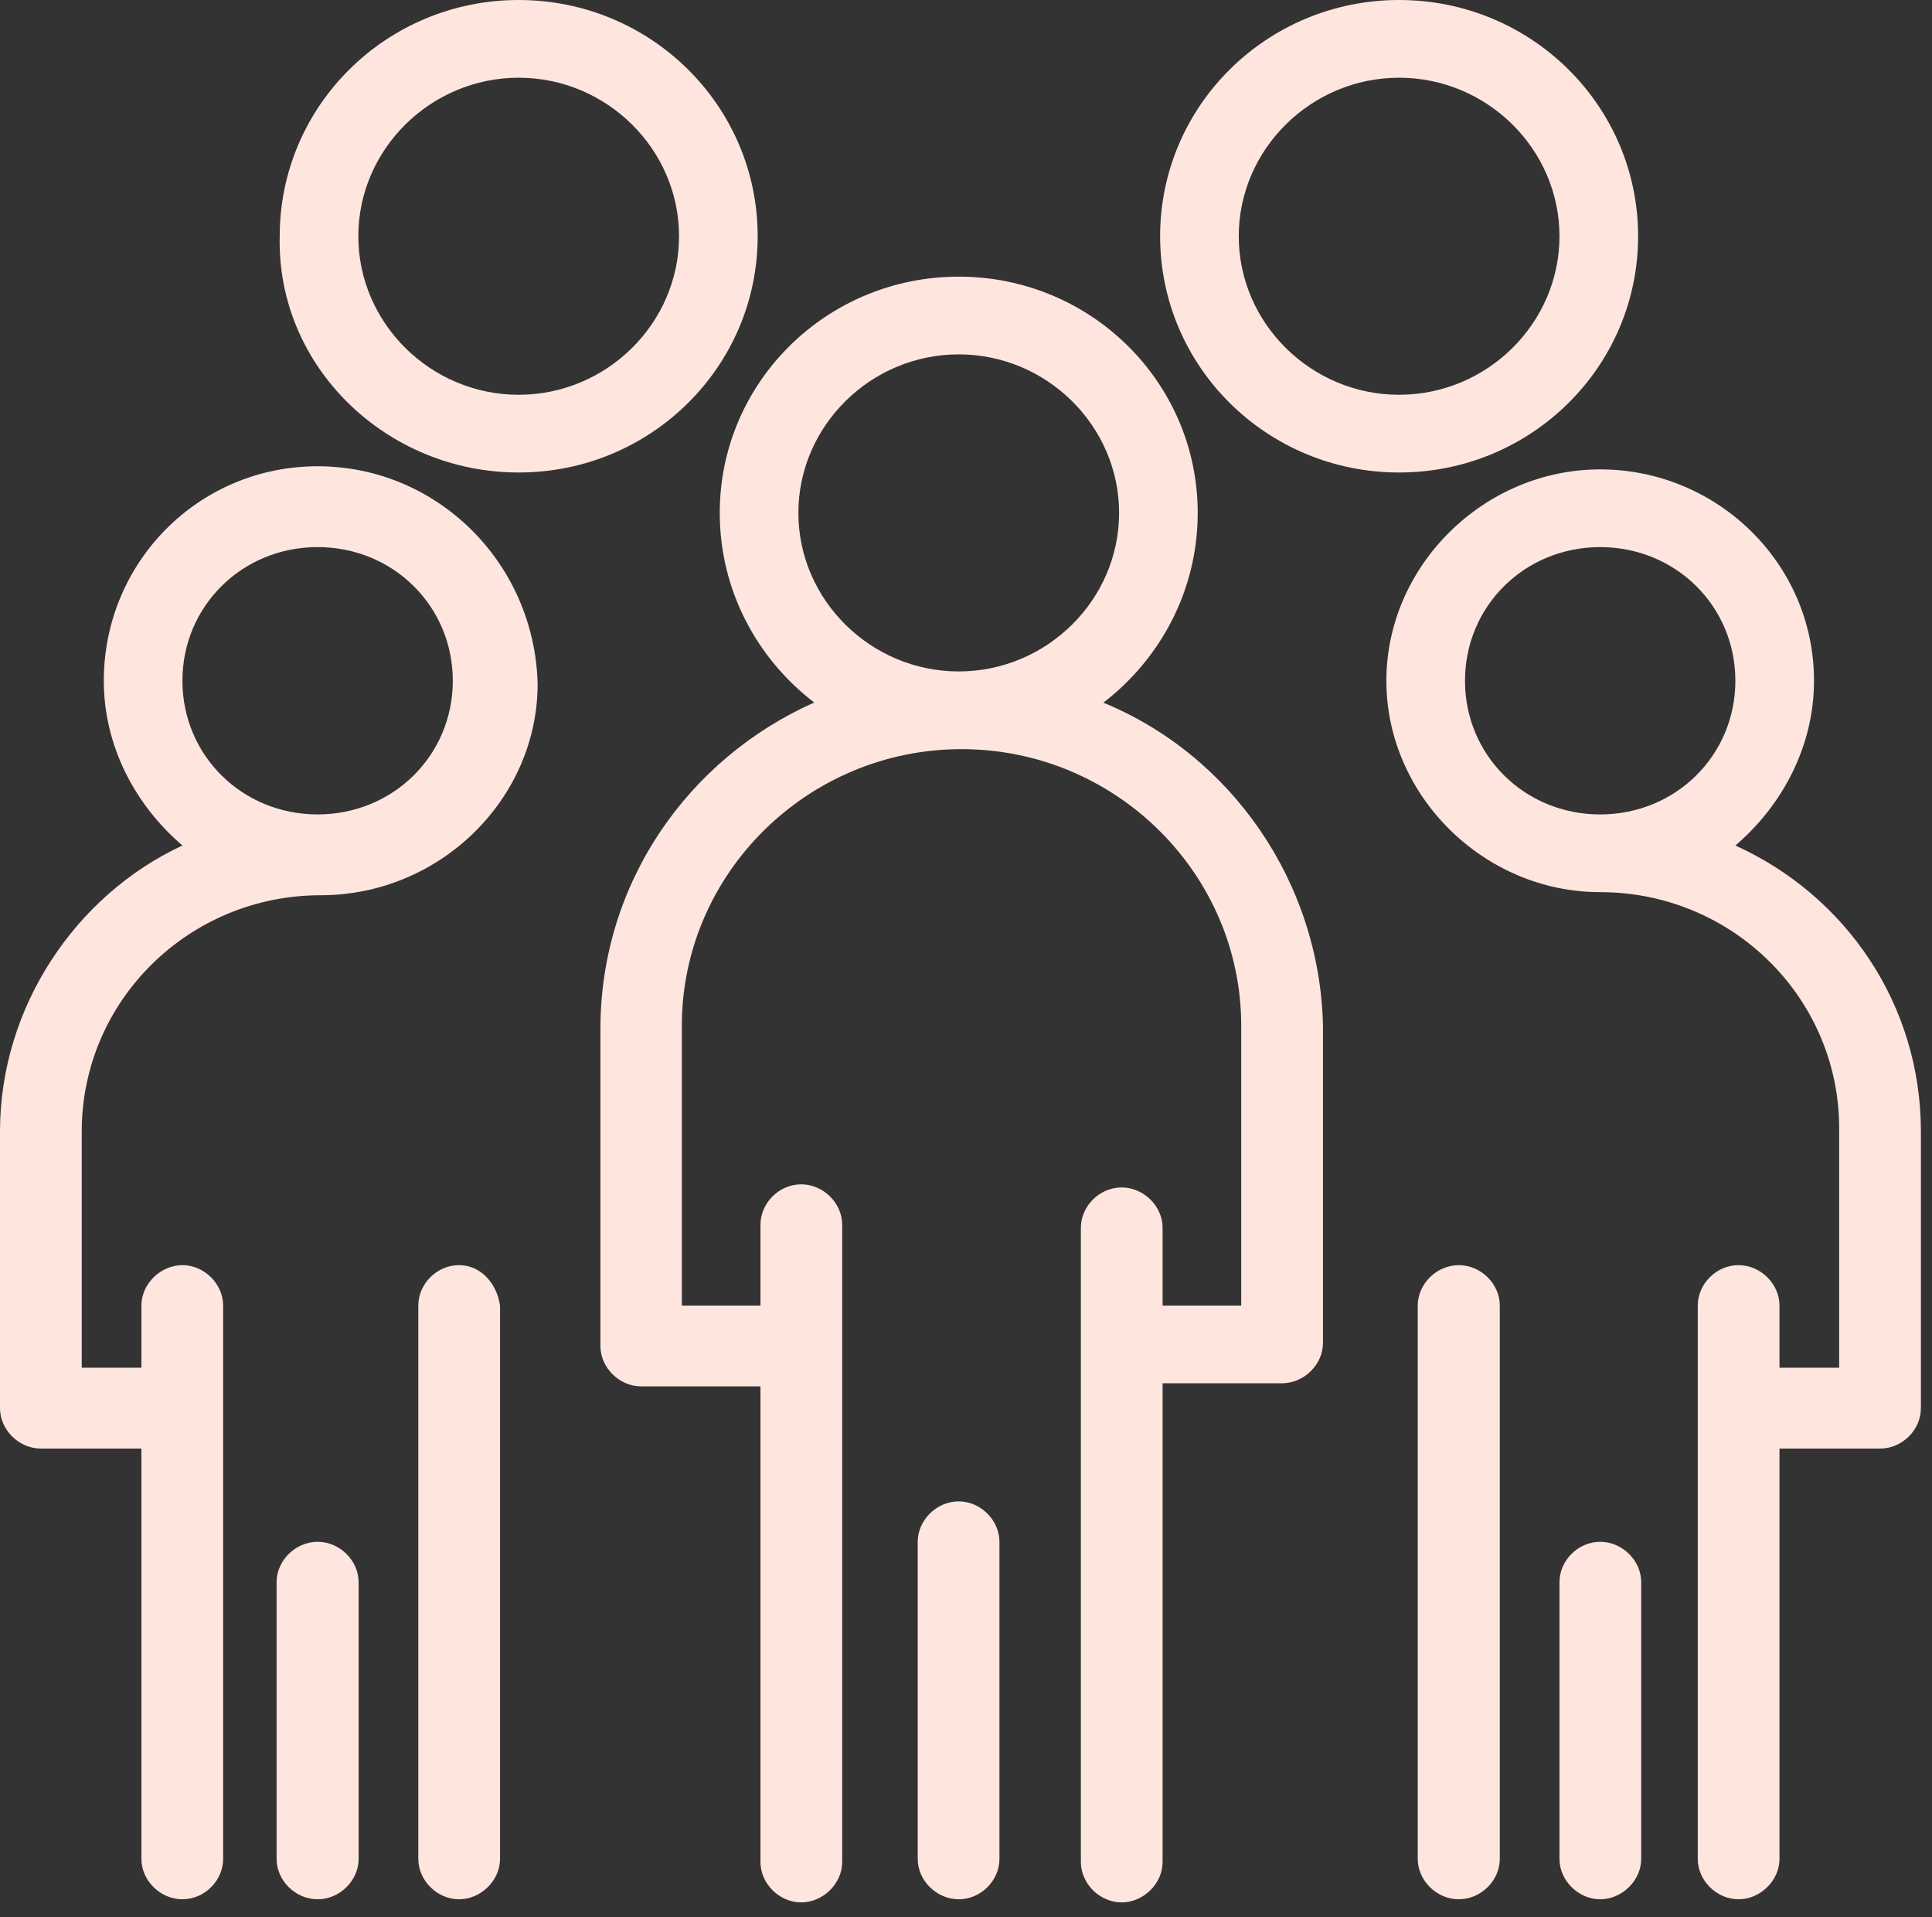
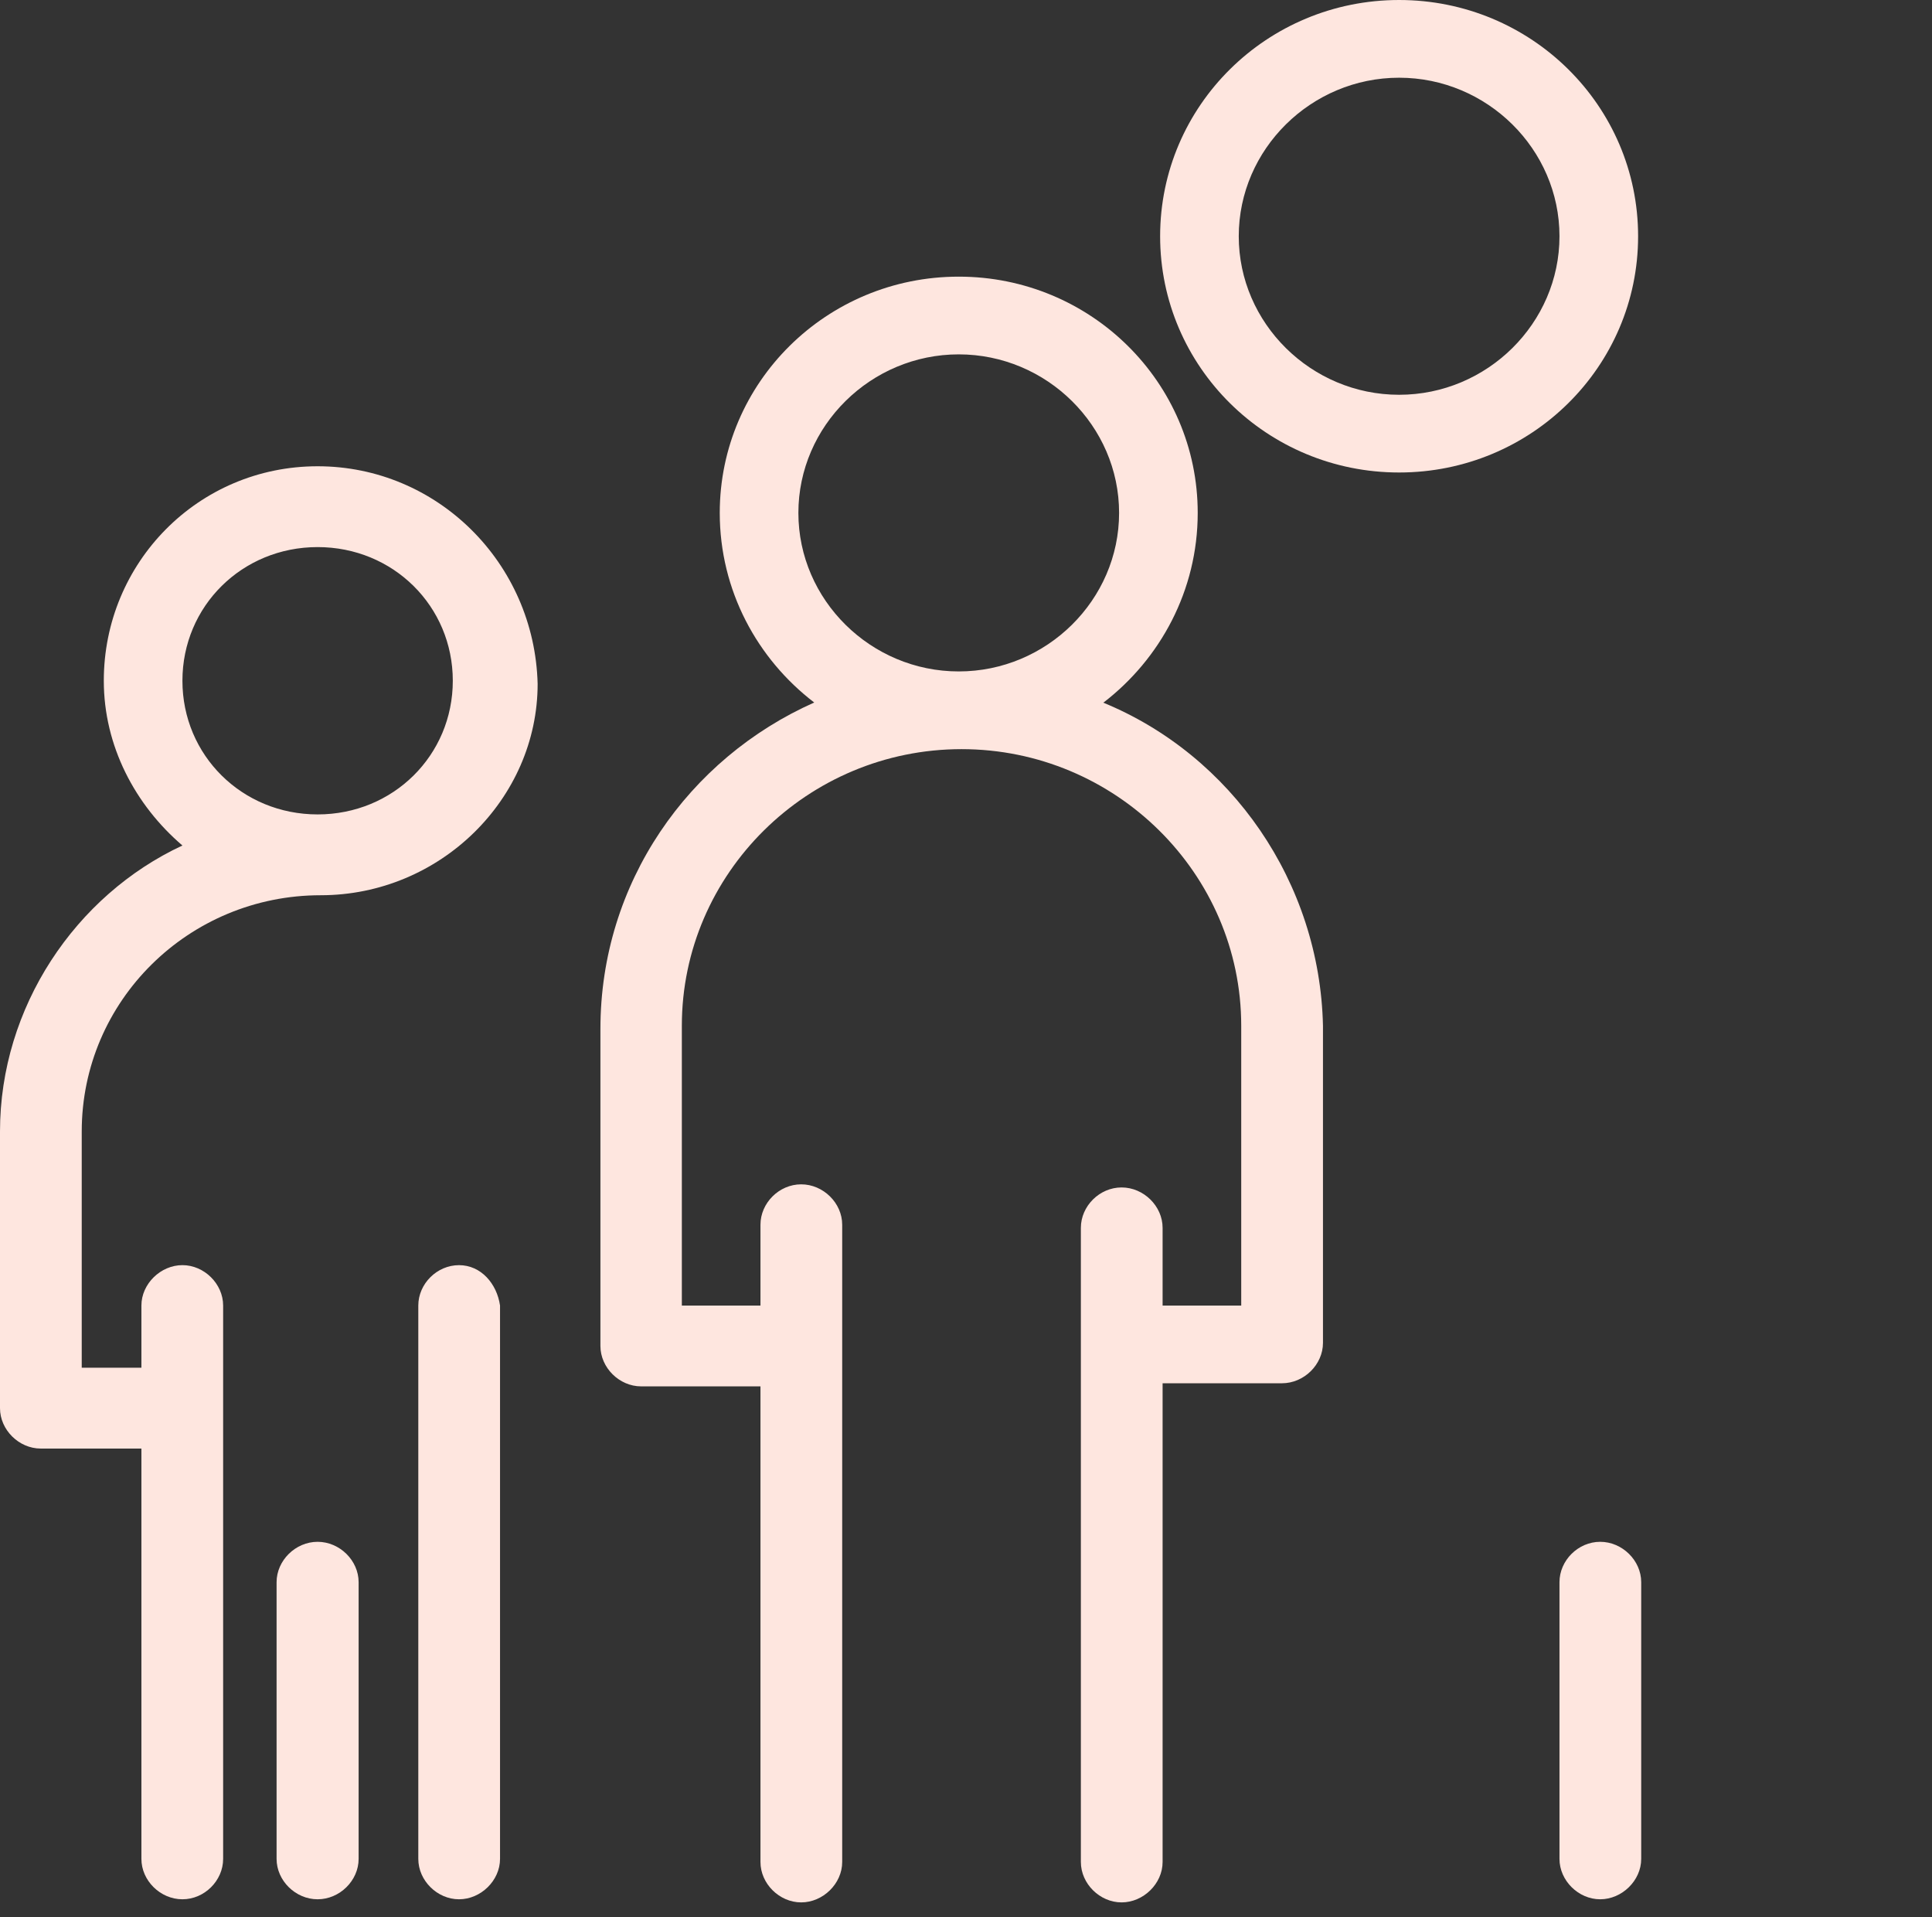
<svg xmlns="http://www.w3.org/2000/svg" width="125" height="124" viewBox="0 0 125 124" fill="none">
  <rect x="0" y="0" width="125" height="124" fill="#333333" stroke="none" />
  <path d="M71.4 45.442C75.059 42.627 77.492 38.203 77.492 33.177C77.492 24.732 70.576 17.895 62.03 17.895C53.484 17.895 46.568 24.732 46.568 33.177C46.568 38.203 49.001 42.627 52.68 45.442C44.537 49.061 38.847 57.104 38.847 66.554V87.063C38.847 88.471 40.073 89.677 41.481 89.677H49.202V120.441C49.202 121.849 50.428 123.055 51.836 123.055C53.243 123.055 54.49 121.849 54.49 120.441V79.222C54.49 77.814 53.263 76.608 51.836 76.608C50.408 76.608 49.202 77.814 49.202 79.222V84.45H44.115V66.353C44.115 56.501 52.258 48.458 62.211 48.458C72.164 48.458 80.307 56.501 80.307 66.353V84.45H75.22V79.423C75.22 78.015 73.994 76.809 72.566 76.809C71.139 76.809 69.932 78.015 69.932 79.423V120.441C69.932 121.849 71.159 123.055 72.566 123.055C73.974 123.055 75.22 121.849 75.22 120.441V89.476H82.941C84.369 89.476 85.596 88.27 85.596 86.862V66.353C85.394 57.104 79.704 48.86 71.36 45.442H71.4ZM51.655 33.177C51.655 27.547 56.34 22.922 62.03 22.922C67.72 22.922 72.405 27.547 72.405 33.177C72.405 38.807 67.72 43.431 62.03 43.431C56.34 43.431 51.655 38.807 51.655 33.177Z" fill="#FEE6DF" />
-   <path d="M62.03 97.117C60.602 97.117 59.376 98.323 59.376 99.731V120.24C59.376 121.648 60.602 122.854 62.03 122.854C63.457 122.854 64.664 121.648 64.664 120.24V99.731C64.664 98.323 63.437 97.117 62.03 97.117Z" fill="#FEE6DF" />
-   <path d="M33.559 30.563C42.104 30.563 49.021 23.726 49.021 15.281C49.021 6.836 42.104 0 33.559 0C25.013 0 18.097 6.836 18.097 15.281C17.895 23.726 25.013 30.563 33.559 30.563ZM33.559 5.027C39.249 5.027 43.934 9.651 43.934 15.281C43.934 20.911 39.249 25.536 33.559 25.536C27.869 25.536 23.184 20.911 23.184 15.281C23.184 9.651 27.869 5.027 33.559 5.027Z" fill="#FEE6DF" />
  <path d="M90.522 30.563C99.068 30.563 105.985 23.726 105.985 15.281C105.985 6.837 99.068 0 90.522 0C81.977 0 75.06 6.837 75.06 15.281C75.06 23.726 81.977 30.563 90.522 30.563ZM90.522 5.027C96.213 5.027 100.898 9.651 100.898 15.281C100.898 20.911 96.213 25.536 90.522 25.536C84.832 25.536 80.147 20.911 80.147 15.281C80.147 9.651 84.832 5.027 90.522 5.027Z" fill="#FEE6DF" />
  <path d="M29.698 81.836C28.27 81.836 27.064 83.042 27.064 84.45V120.24C27.064 121.647 28.291 122.854 29.698 122.854C31.106 122.854 32.352 121.647 32.352 120.24V84.45C32.151 83.042 31.126 81.836 29.698 81.836Z" fill="#FEE6DF" />
  <path d="M20.549 99.731C19.121 99.731 17.895 100.937 17.895 102.345V120.24C17.895 121.648 19.121 122.854 20.549 122.854C21.976 122.854 23.203 121.648 23.203 120.24V102.345C23.203 100.937 21.976 99.731 20.549 99.731Z" fill="#FEE6DF" />
  <path d="M20.55 30.16C12.829 30.16 6.716 36.394 6.716 44.034C6.716 48.257 8.747 52.077 11.803 54.691C4.886 57.908 0 65.147 0 73.189V91.085C0 92.492 1.227 93.699 2.634 93.699H9.149V120.24C9.149 121.647 10.375 122.854 11.803 122.854C13.231 122.854 14.437 121.647 14.437 120.24V84.449C14.437 83.042 13.21 81.835 11.803 81.835C10.396 81.835 9.149 83.042 9.149 84.449V88.471H5.288V73.189C5.288 64.745 12.205 57.908 20.751 57.908C28.472 57.908 34.785 51.675 34.785 44.235C34.584 36.394 28.271 30.16 20.55 30.16ZM20.55 52.68C15.664 52.68 11.803 48.86 11.803 44.034C11.803 39.209 15.664 35.388 20.55 35.388C25.436 35.388 29.296 39.209 29.296 44.034C29.296 48.86 25.436 52.68 20.55 52.68Z" fill="#FEE6DF" />
-   <path d="M112.278 54.692C115.334 52.078 117.365 48.257 117.365 44.035C117.365 36.394 111.051 30.362 103.531 30.362C96.011 30.362 89.698 36.595 89.698 44.035C89.698 51.474 96.011 57.708 103.531 57.708C112.077 57.708 118.994 64.544 118.994 72.989V88.471H115.133V84.45C115.133 83.043 113.906 81.836 112.479 81.836C111.051 81.836 109.845 83.043 109.845 84.45V120.24C109.845 121.648 111.071 122.854 112.479 122.854C113.886 122.854 115.133 121.648 115.133 120.24V93.699H121.648C123.075 93.699 124.282 92.493 124.282 91.085V73.19C124.282 64.946 119.396 57.909 112.278 54.692ZM94.785 44.035C94.785 39.209 98.645 35.389 103.531 35.389C108.417 35.389 112.278 39.209 112.278 44.035C112.278 48.861 108.417 52.681 103.531 52.681C98.645 52.681 94.785 48.861 94.785 44.035Z" fill="#FEE6DF" />
-   <path d="M94.383 81.835C92.955 81.835 91.728 83.042 91.728 84.449V120.24C91.728 121.647 92.955 122.854 94.383 122.854C95.81 122.854 97.037 121.647 97.037 120.24V84.449C97.037 83.042 95.81 81.835 94.383 81.835Z" fill="#FEE6DF" />
  <path d="M103.532 99.731C102.104 99.731 100.898 100.937 100.898 102.345V120.24C100.898 121.647 102.124 122.854 103.532 122.854C104.939 122.854 106.186 121.647 106.186 120.24V102.345C106.186 100.937 104.959 99.731 103.532 99.731Z" fill="#FEE6DF" />
</svg>